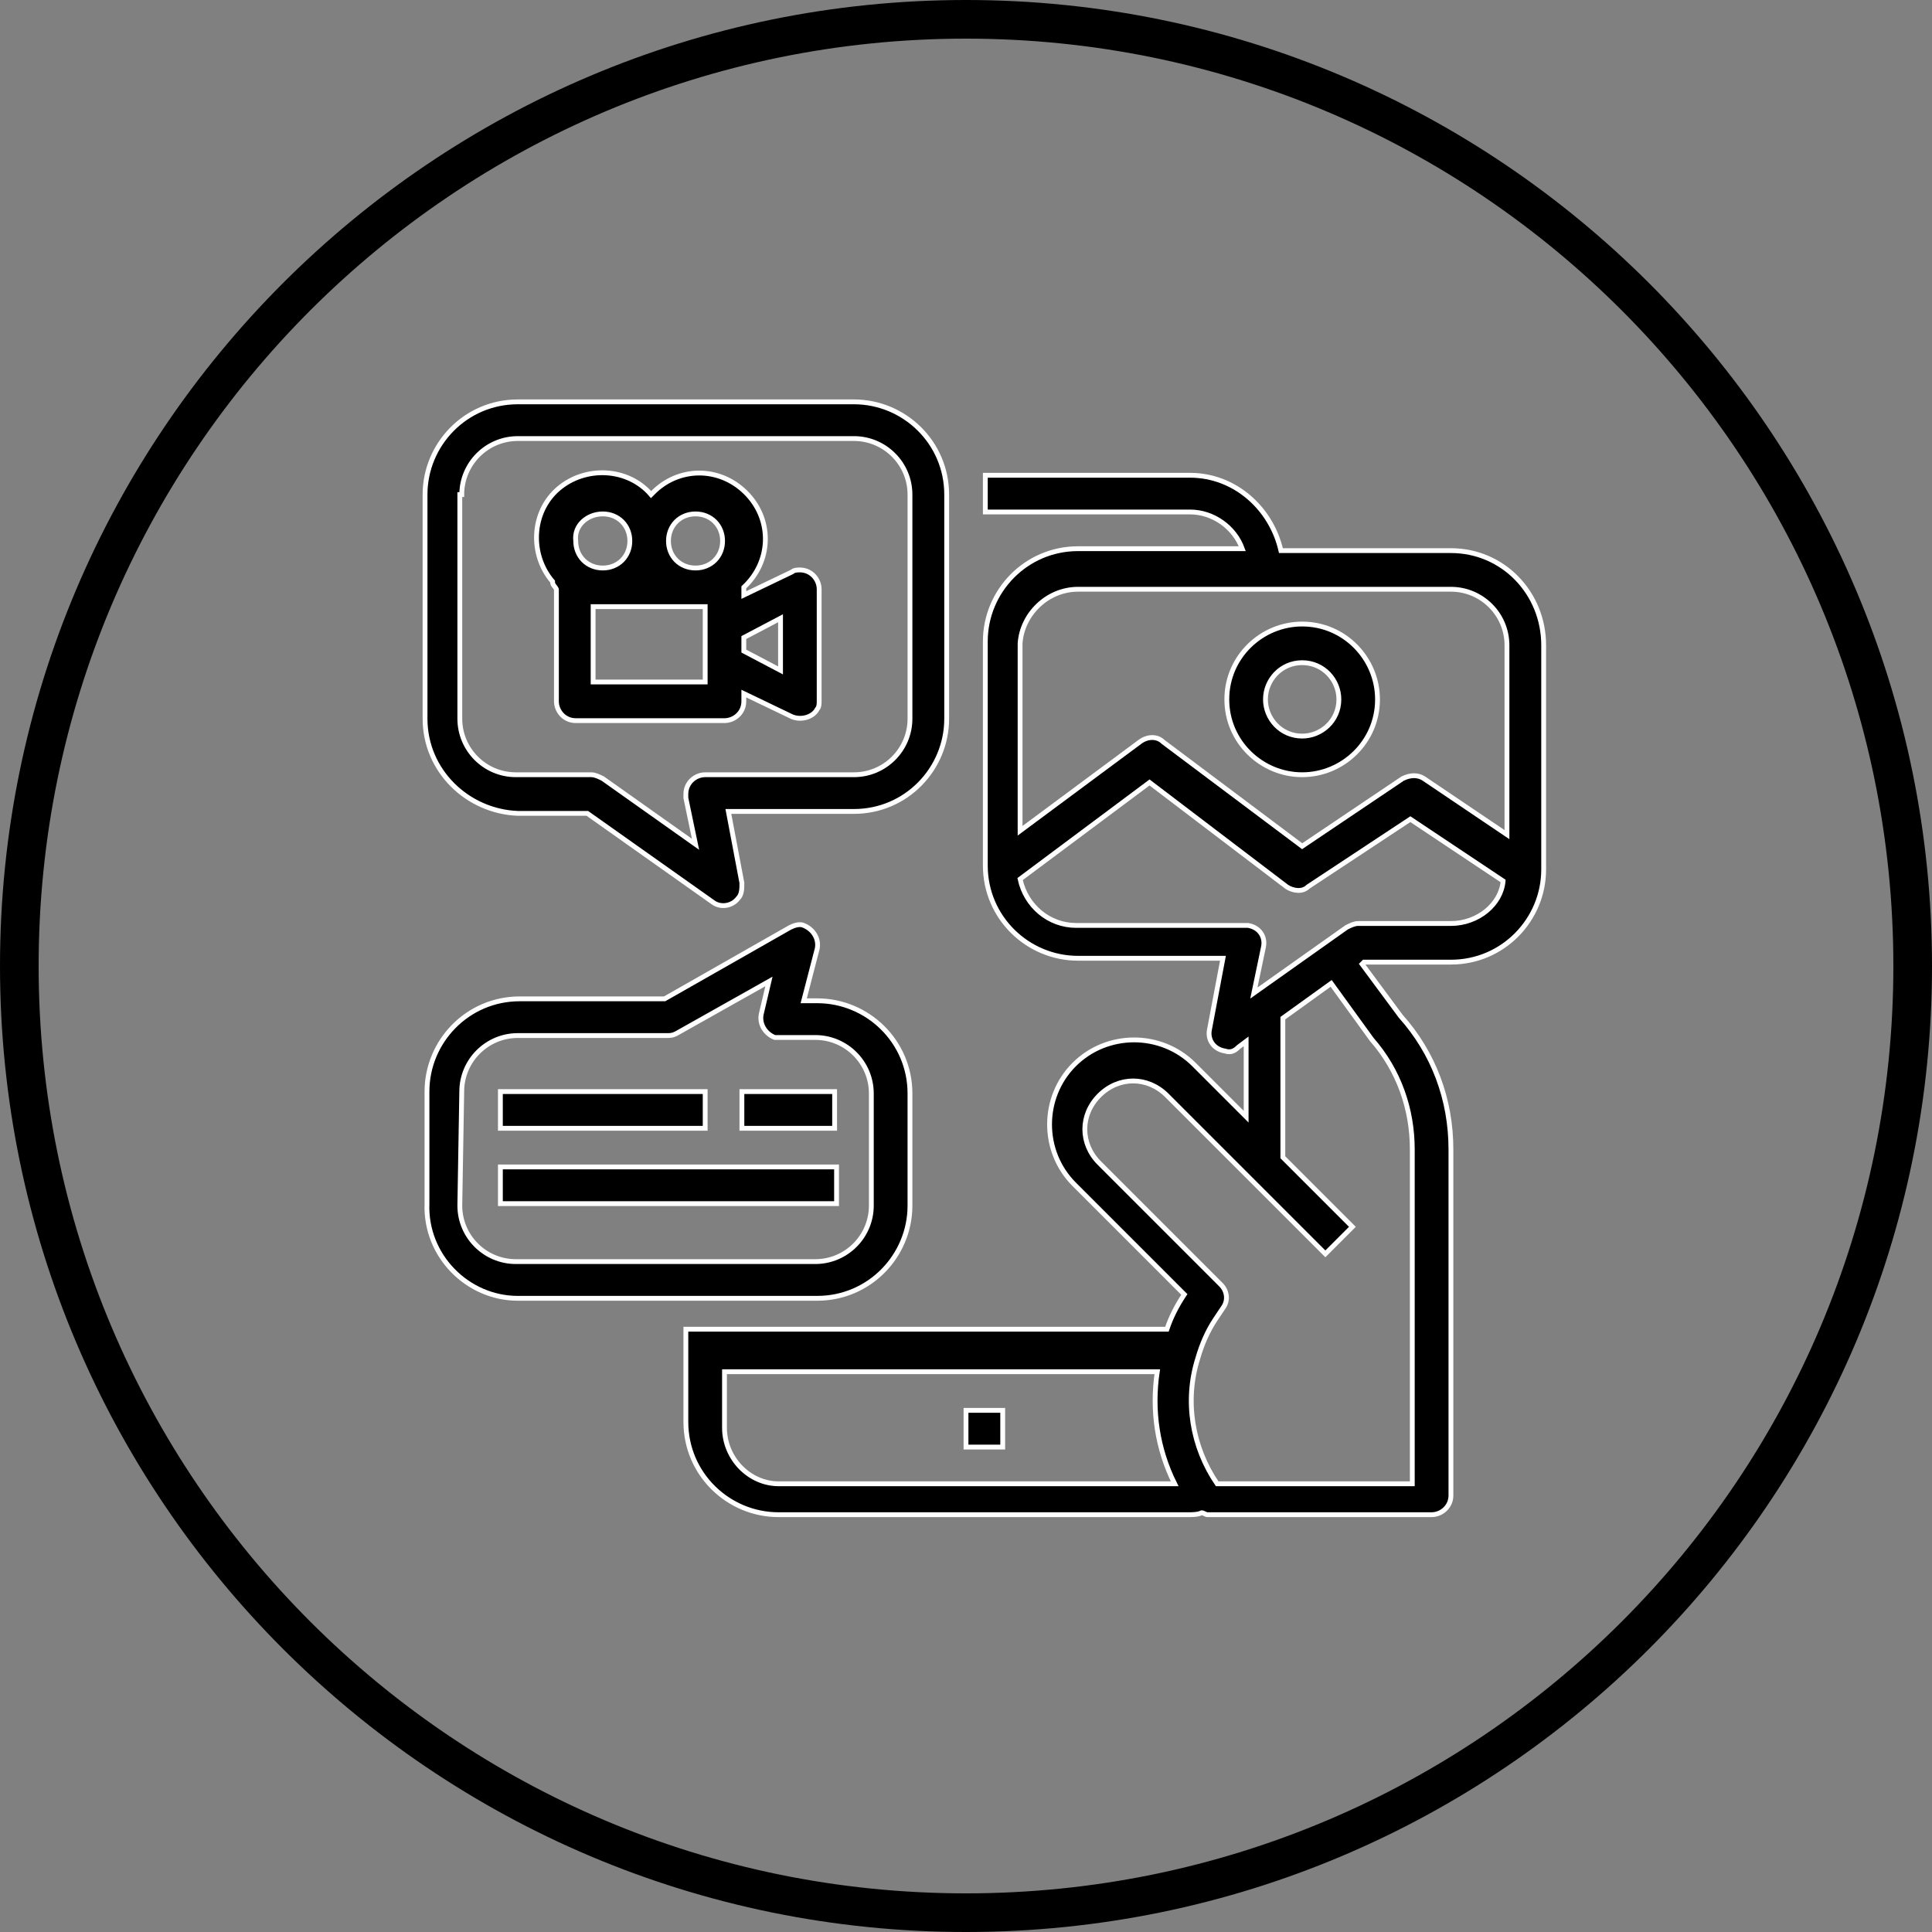
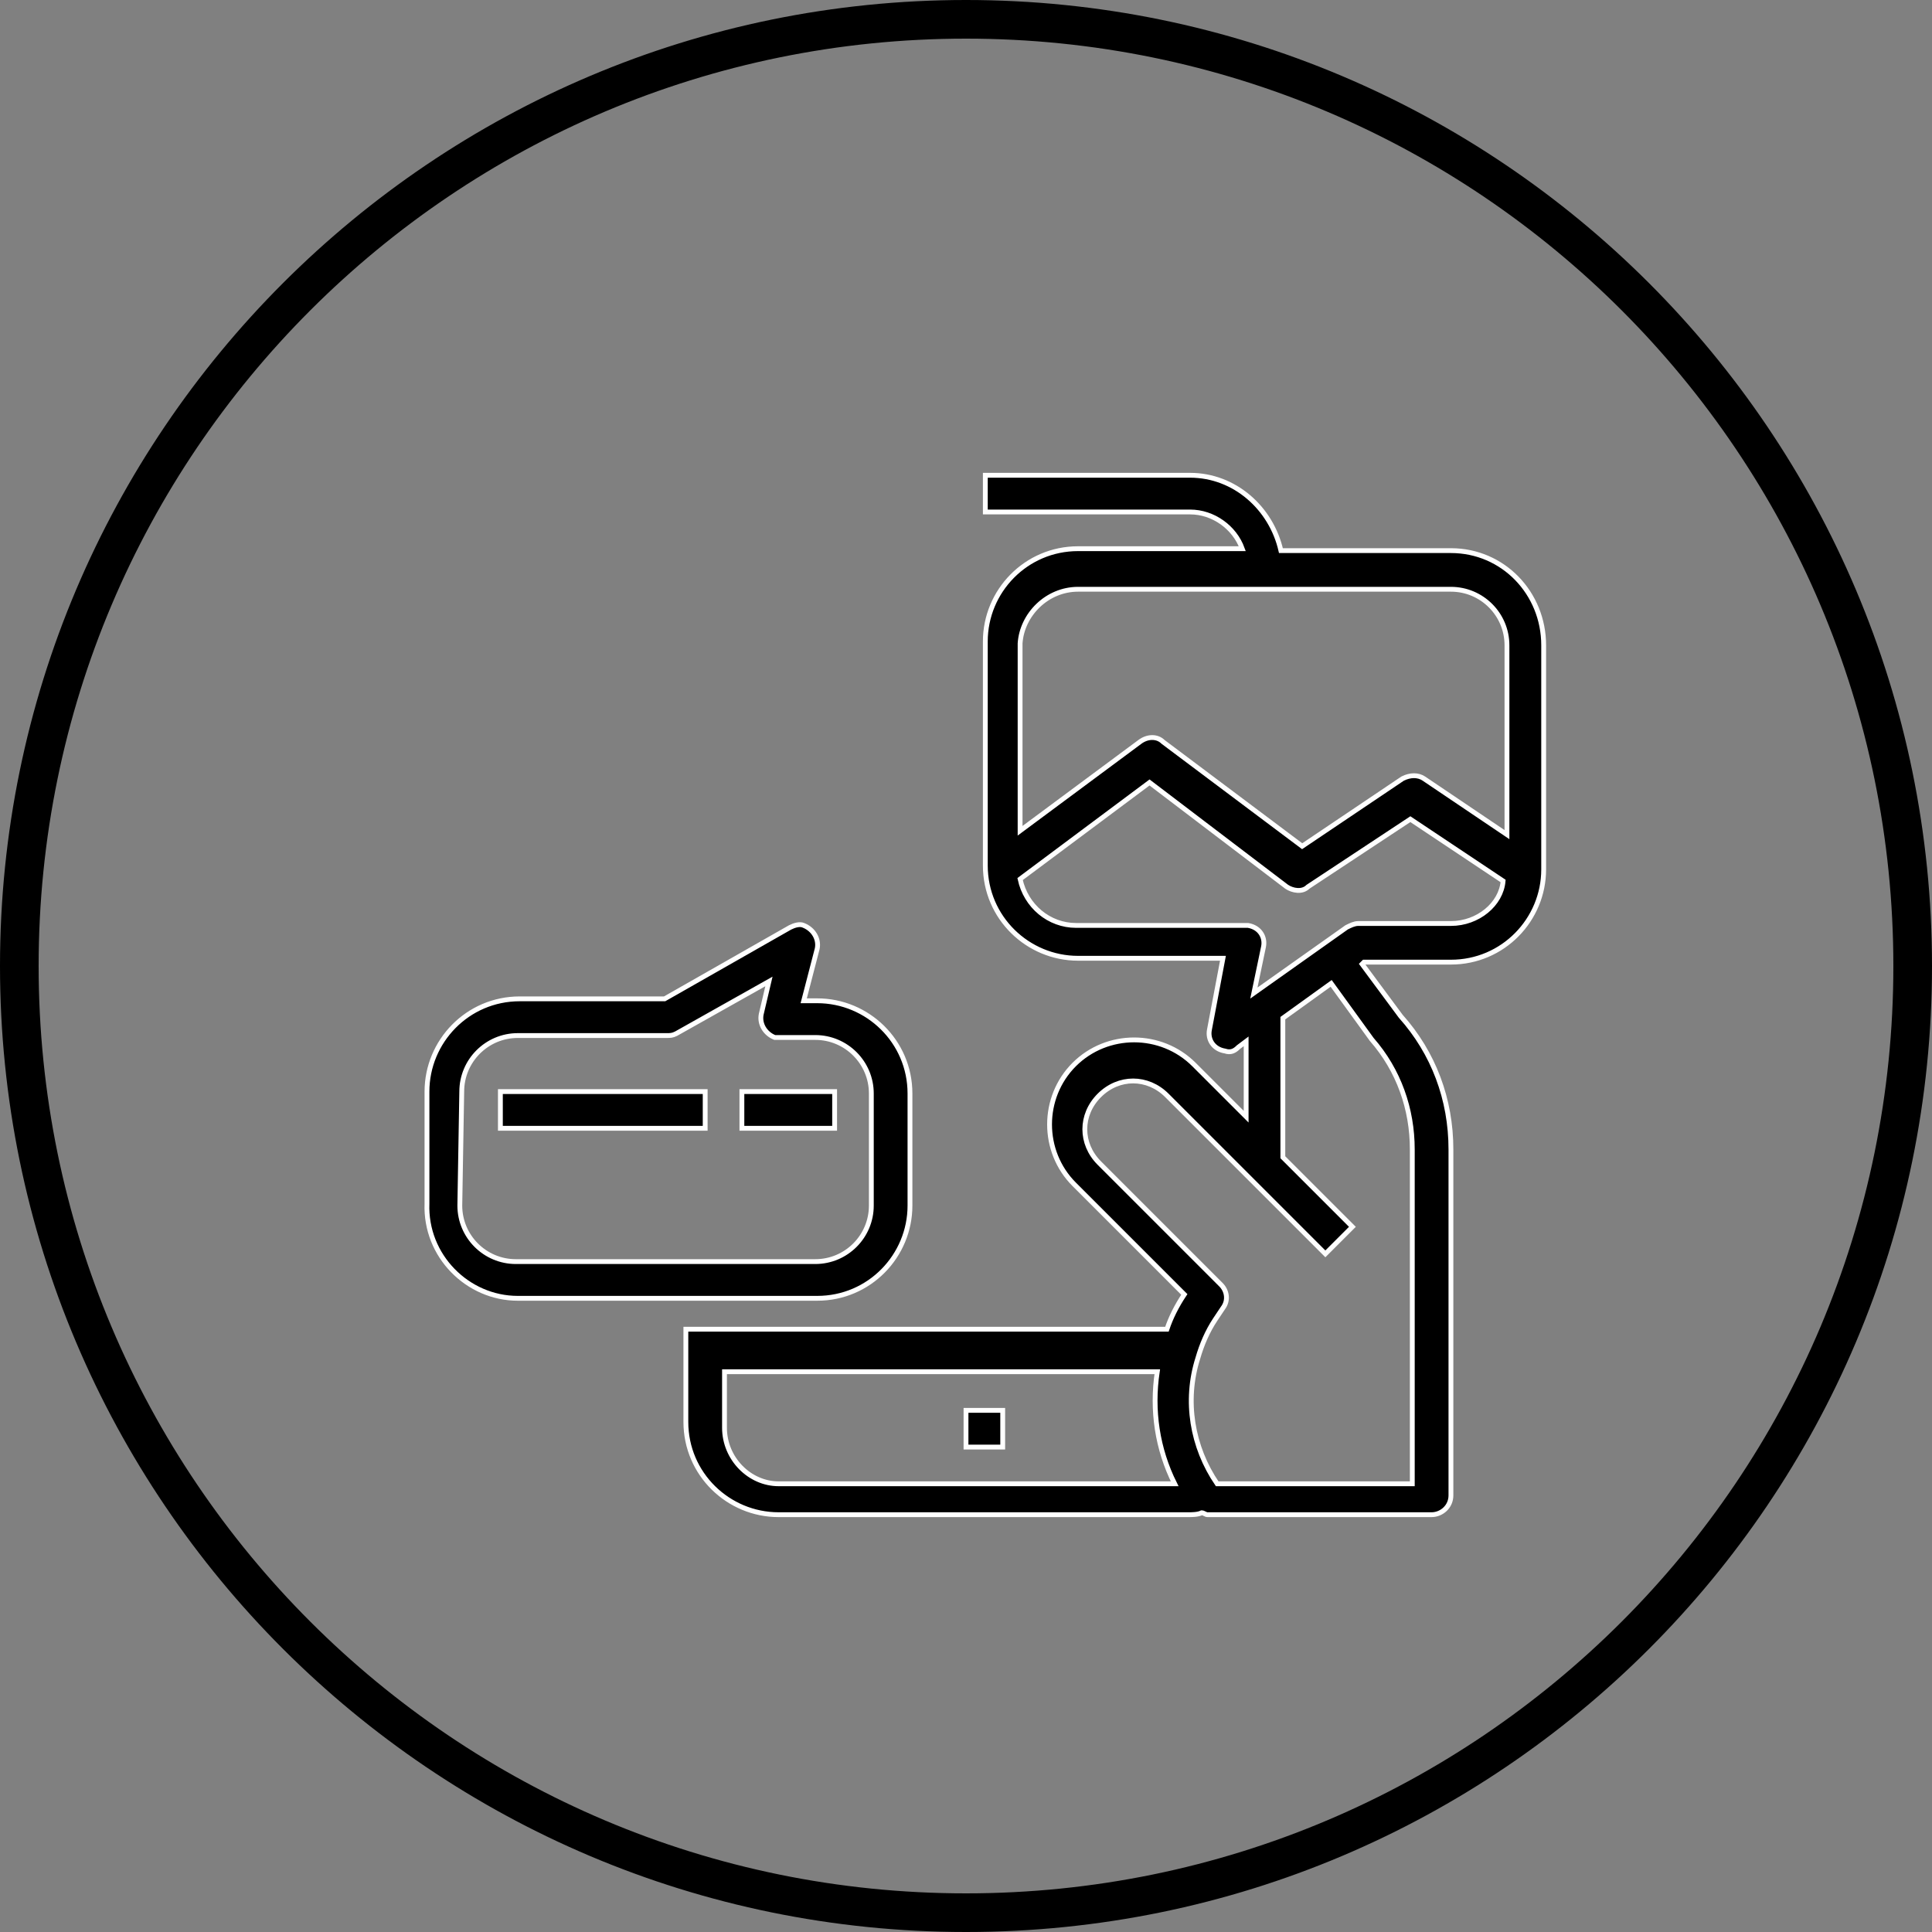
<svg xmlns="http://www.w3.org/2000/svg" version="1.1" id="Layer_1" x="0px" y="0px" viewBox="0 0 100 100" style="enable-background:new 0 0 100 100;" xml:space="preserve">
  <rect x="0" y="0" width="100" height="100" fill="#808080" stroke="none" />
  <style type="text/css">
	.st0{stroke:#FFFFFF;stroke-width:0.5;stroke-miterlimit:10;}
	.st1{stroke:#FFFFFF;stroke-width:0.25;stroke-miterlimit:10;}
	.st2{stroke:#000000;stroke-width:0.5;stroke-miterlimit:10;}
	.st3{stroke:#FFFFFF;stroke-width:0.35;stroke-miterlimit:10;}
	.st4{fill:#FFFFFF;}
	.st5{stroke:#FFFFFF;stroke-width:0.15;stroke-miterlimit:10;}
</style>
  <g>
    <path d="M50,2c26.5,0,48,21.5,48,48S76.5,98,50,98S2,76.5,2,50S23.5,2,50,2 M50,0C22.4,0,0,22.4,0,50s22.4,50,50,50s50-22.4,50-50   S77.6,0,50,0L50,0z" />
  </g>
  <g>
    <rect x="50" y="73" class="st1" width="1.9" height="1.9" />
-     <path class="st1" d="M26.8,42.1h3.6l6.5,4.6c0.4,0.3,1,0.2,1.3-0.2c0.2-0.2,0.2-0.5,0.2-0.8L37.7,42h6.5c2.7,0,4.8-2.2,4.8-4.8   V25.6c0-2.7-2.2-4.8-4.8-4.8H26.8c-2.7,0-4.8,2.2-4.8,4.8v11.6C22,39.9,24.2,42,26.8,42.1z M23.9,25.6c0-1.6,1.3-2.9,2.9-2.9h17.4   c1.6,0,2.9,1.3,2.9,2.9v11.6c0,1.6-1.3,2.9-2.9,2.9h-7.7c-0.5,0-1,0.4-1,1c0,0.1,0,0.1,0,0.2l0.5,2.4l-4.8-3.4   c-0.2-0.1-0.4-0.2-0.6-0.2h-3.9c-1.6,0-2.9-1.3-2.9-2.9V25.6H23.9z" />
-     <path class="st1" d="M28.8,30.5v5.8c0,0.5,0.4,1,1,1h7.7c0.5,0,1-0.4,1-1v-0.4l2.5,1.2c0.5,0.2,1.1,0,1.3-0.4   c0.1-0.1,0.1-0.3,0.1-0.4v-5.8c0-0.5-0.4-1-1-1c-0.1,0-0.3,0-0.4,0.1l-2.5,1.2v-0.4l0,0c1.4-1.3,1.5-3.4,0.2-4.8s-3.4-1.5-4.8-0.2   c-0.1,0.1-0.2,0.2-0.2,0.2c-1.2-1.4-3.4-1.5-4.8-0.3s-1.5,3.4-0.3,4.8C28.6,30.3,28.7,30.3,28.8,30.5   C28.8,30.4,28.8,30.4,28.8,30.5z M36.5,35.3h-5.8v-3.9h5.8V35.3z M40.4,32v2.7l-1.9-1V33L40.4,32z M36,26.6c0.8,0,1.4,0.6,1.4,1.4   s-0.6,1.4-1.4,1.4s-1.4-0.6-1.4-1.4S35.2,26.6,36,26.6z M31.2,26.6c0.8,0,1.4,0.6,1.4,1.4s-0.6,1.4-1.4,1.4s-1.4-0.6-1.4-1.4   C29.7,27.2,30.4,26.6,31.2,26.6z" />
    <path class="st1" d="M75.1,28.5h-8.8c-0.5-2.2-2.4-3.9-4.7-3.9H51v1.9h10.6c1.2,0,2.3,0.8,2.7,1.9h-8.5c-2.7,0-4.8,2.2-4.8,4.8   v11.6c0,2.7,2.2,4.8,4.8,4.8h7.5l-0.7,3.7c-0.1,0.5,0.2,1,0.8,1.1c0.3,0.1,0.5,0,0.7-0.2l0.4-0.3v3.9l-2.7-2.7   c-1.7-1.7-4.5-1.7-6.2,0s-1.7,4.5,0,6.2l5.7,5.7c-0.4,0.6-0.7,1.2-0.9,1.8H35.5v4.8c0,2.7,2.2,4.8,4.8,4.8h21.2   c0.2,0,0.5,0,0.7-0.1c0.1,0,0.2,0.1,0.3,0.1h11.6c0.5,0,1-0.4,1-1V59.5c0-2.6-0.9-5-2.6-6.9l-2-2.7l0.1-0.1h4.5   c2.7,0,4.8-2.2,4.8-4.8V33.4C79.9,30.7,77.8,28.5,75.1,28.5z M55.8,30.5h19.3c1.6,0,2.9,1.3,2.9,2.9v9.8l-4.3-2.9   c-0.3-0.2-0.7-0.2-1.1,0l-5.2,3.5l-7.2-5.4c-0.3-0.3-0.8-0.3-1.2,0L52.8,43v-9.7C52.9,31.8,54.2,30.5,55.8,30.5z M37.5,73.9V71   h22.4c-0.3,2,0,4,0.9,5.8H40.3C38.8,76.8,37.5,75.5,37.5,73.9z M71,53.8c1.4,1.6,2.1,3.6,2.1,5.7v17.3H63c-1.3-1.9-1.7-4.3-1-6.5   c0.2-0.7,0.5-1.4,0.9-2l0.4-0.6c0.3-0.4,0.2-0.9-0.1-1.2l-6.3-6.3c-1-1-1-2.5,0-3.5s2.5-1,3.5,0l0,0l8.2,8.2l1.4-1.4l-3.6-3.6v-7.2   l2.5-1.8L71,53.8z M75.1,47.8h-4.8c-0.2,0-0.4,0.1-0.6,0.2l-4.8,3.4l0.5-2.4c0.1-0.5-0.2-1-0.8-1.1c-0.1,0-0.1,0-0.2,0h-8.7   c-1.4,0-2.6-1-2.9-2.4l6.7-5l7.1,5.4c0.3,0.2,0.8,0.3,1.1,0l5.3-3.5l4.8,3.2C77.7,46.8,76.5,47.8,75.1,47.8z" />
-     <path class="st1" d="M67.4,40.1c2.1,0,3.9-1.7,3.9-3.9c0-2.1-1.7-3.9-3.9-3.9c-2.1,0-3.9,1.7-3.9,3.9   C63.5,38.4,65.3,40.1,67.4,40.1z M67.4,34.3c1.1,0,1.9,0.9,1.9,1.9c0,1.1-0.9,1.9-1.9,1.9c-1.1,0-1.9-0.9-1.9-1.9   S66.3,34.3,67.4,34.3z" />
    <path class="st1" d="M26.8,67.2h15.5c2.7,0,4.8-2.2,4.8-4.8v-5.8c0-2.7-2.2-4.8-4.8-4.8h-0.7l0.7-2.7c0.1-0.5-0.2-1-0.7-1.2   c-0.2-0.1-0.5,0-0.7,0.1l-6.5,3.7h-7.5c-2.7,0-4.8,2.2-4.8,4.8v5.8C22,65,24.2,67.2,26.8,67.2z M23.9,56.5c0-1.6,1.3-2.9,2.9-2.9   h7.7c0.2,0,0.3,0,0.5-0.1l4.8-2.7l-0.4,1.7c-0.1,0.5,0.2,1,0.7,1.2c0.1,0,0.2,0,0.2,0h1.9c1.6,0,2.9,1.3,2.9,2.9v5.8   c0,1.6-1.3,2.9-2.9,2.9H26.7c-1.6,0-2.9-1.3-2.9-2.9L23.9,56.5L23.9,56.5z" />
    <rect x="25.9" y="56.5" class="st1" width="10.6" height="1.9" />
    <rect x="38.4" y="56.5" class="st1" width="4.8" height="1.9" />
-     <rect x="25.9" y="60.4" class="st1" width="17.4" height="1.9" />
  </g>
</svg>